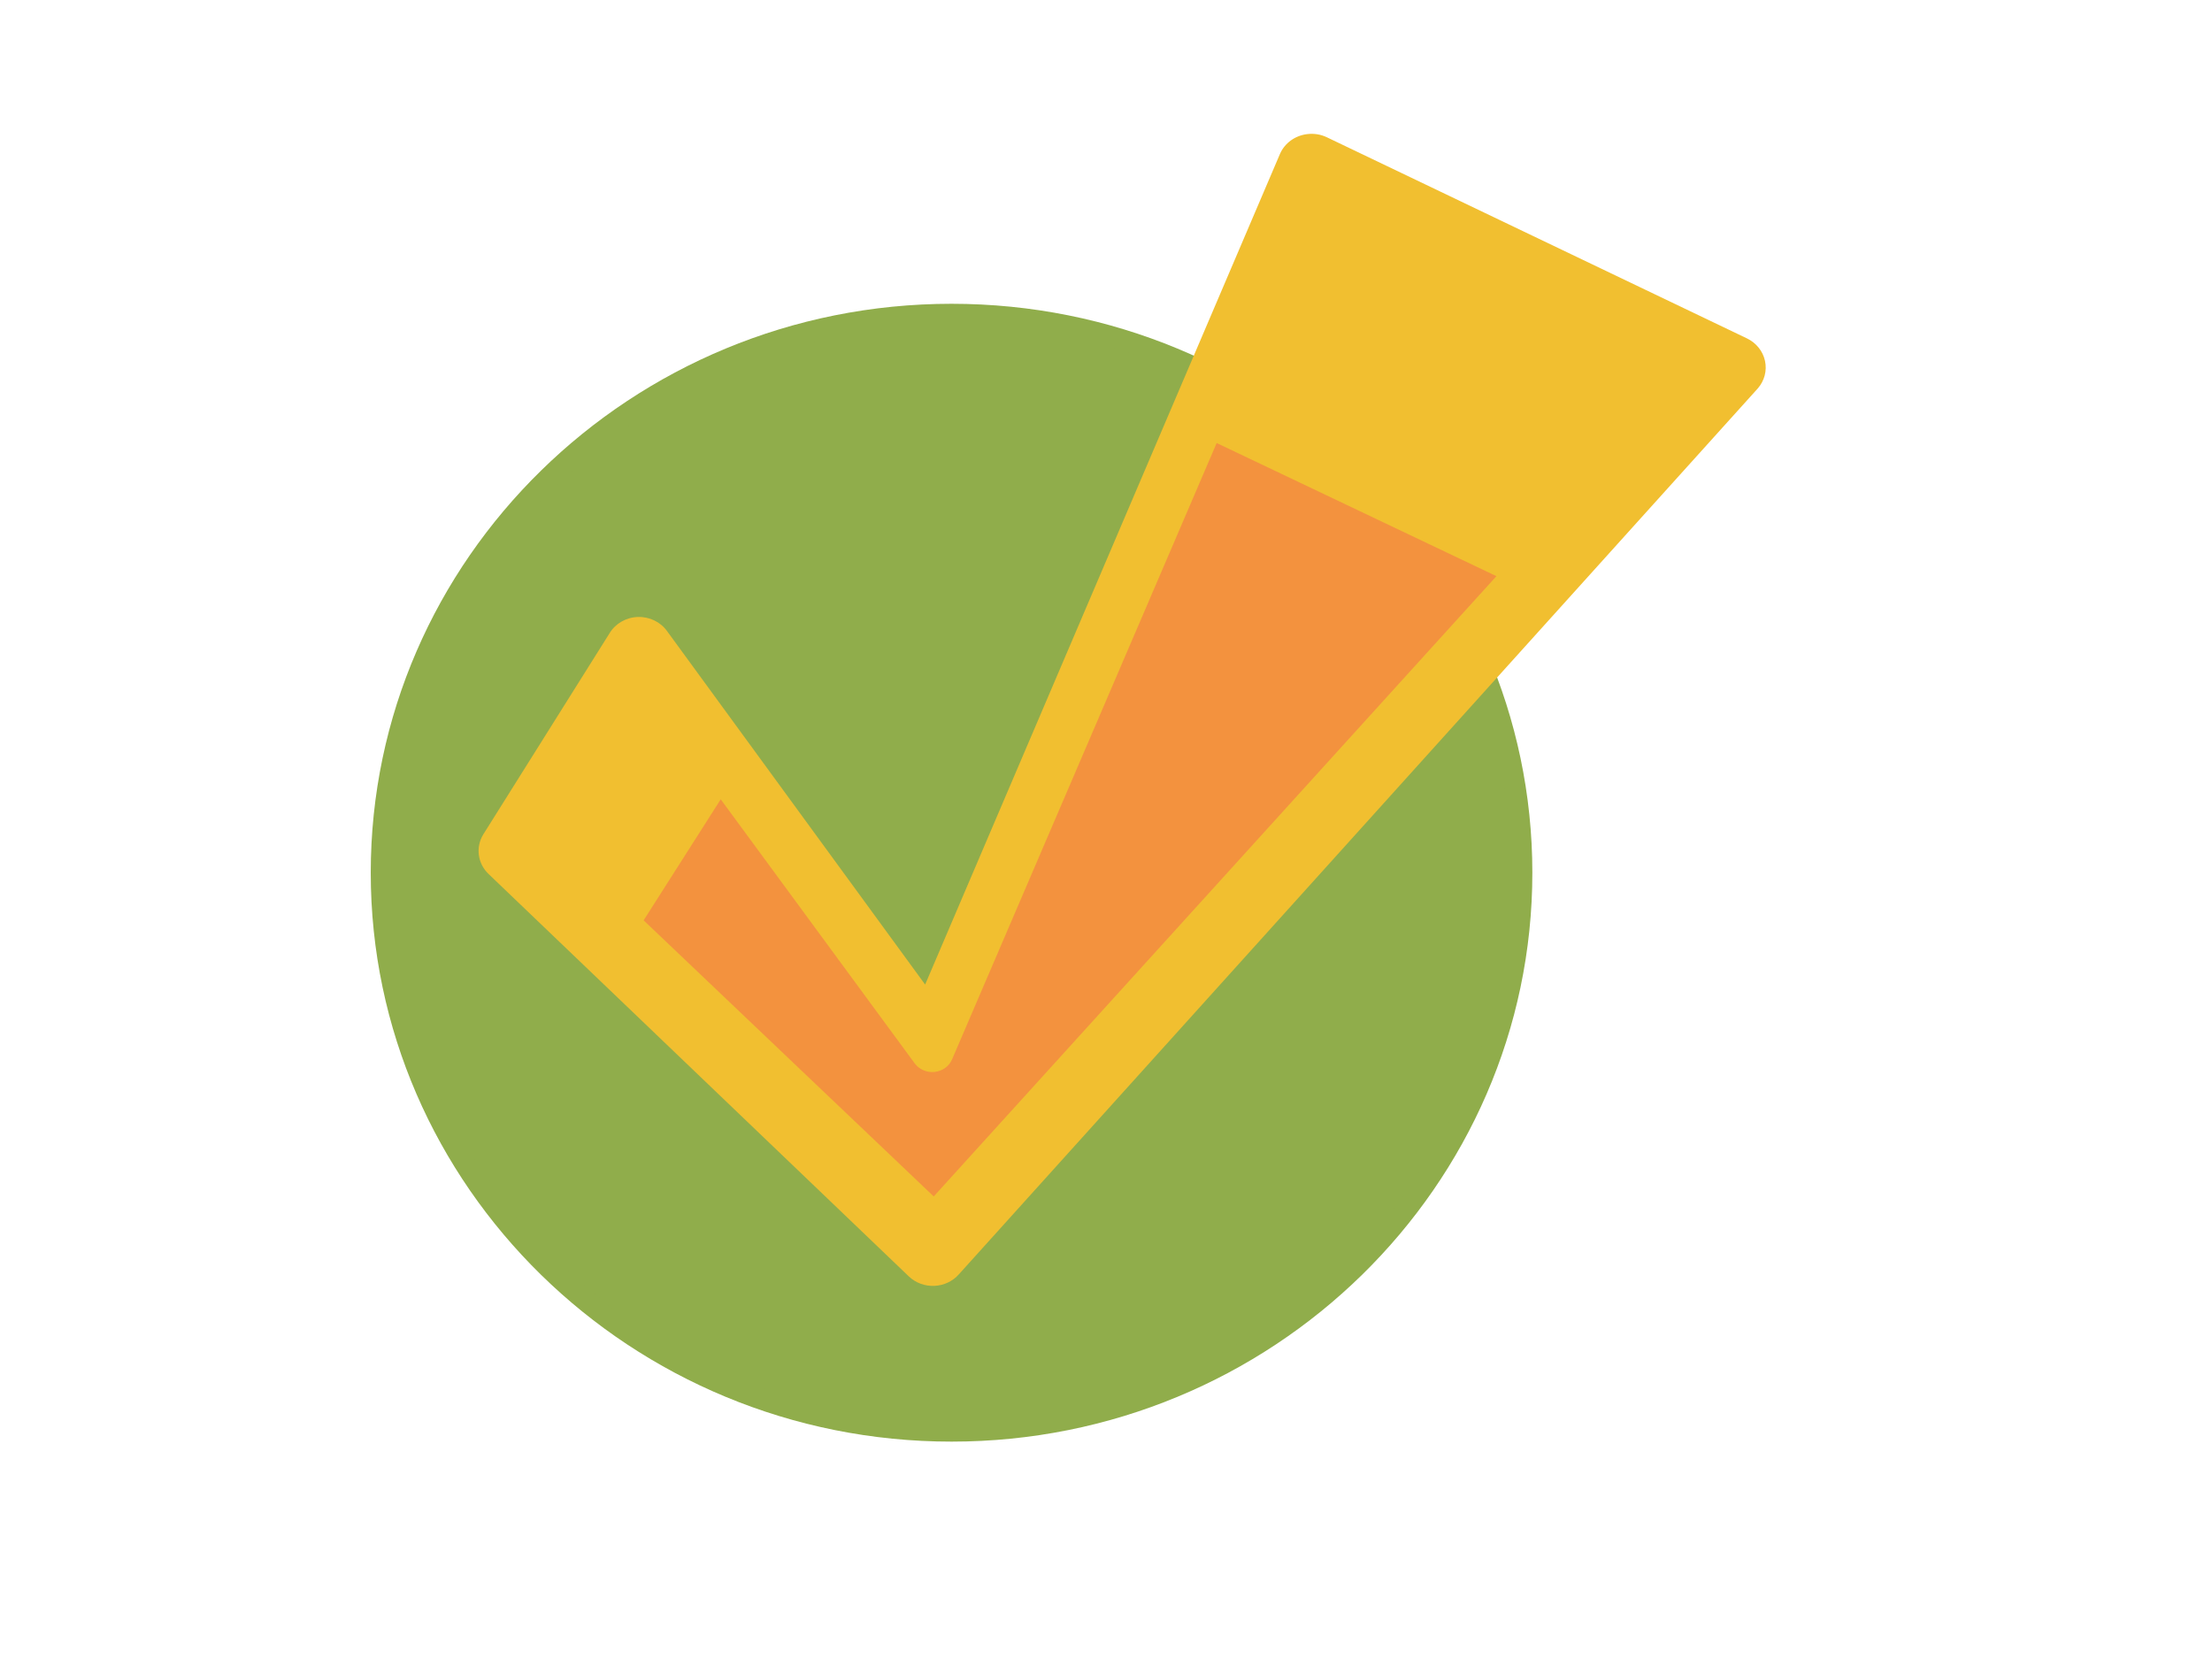
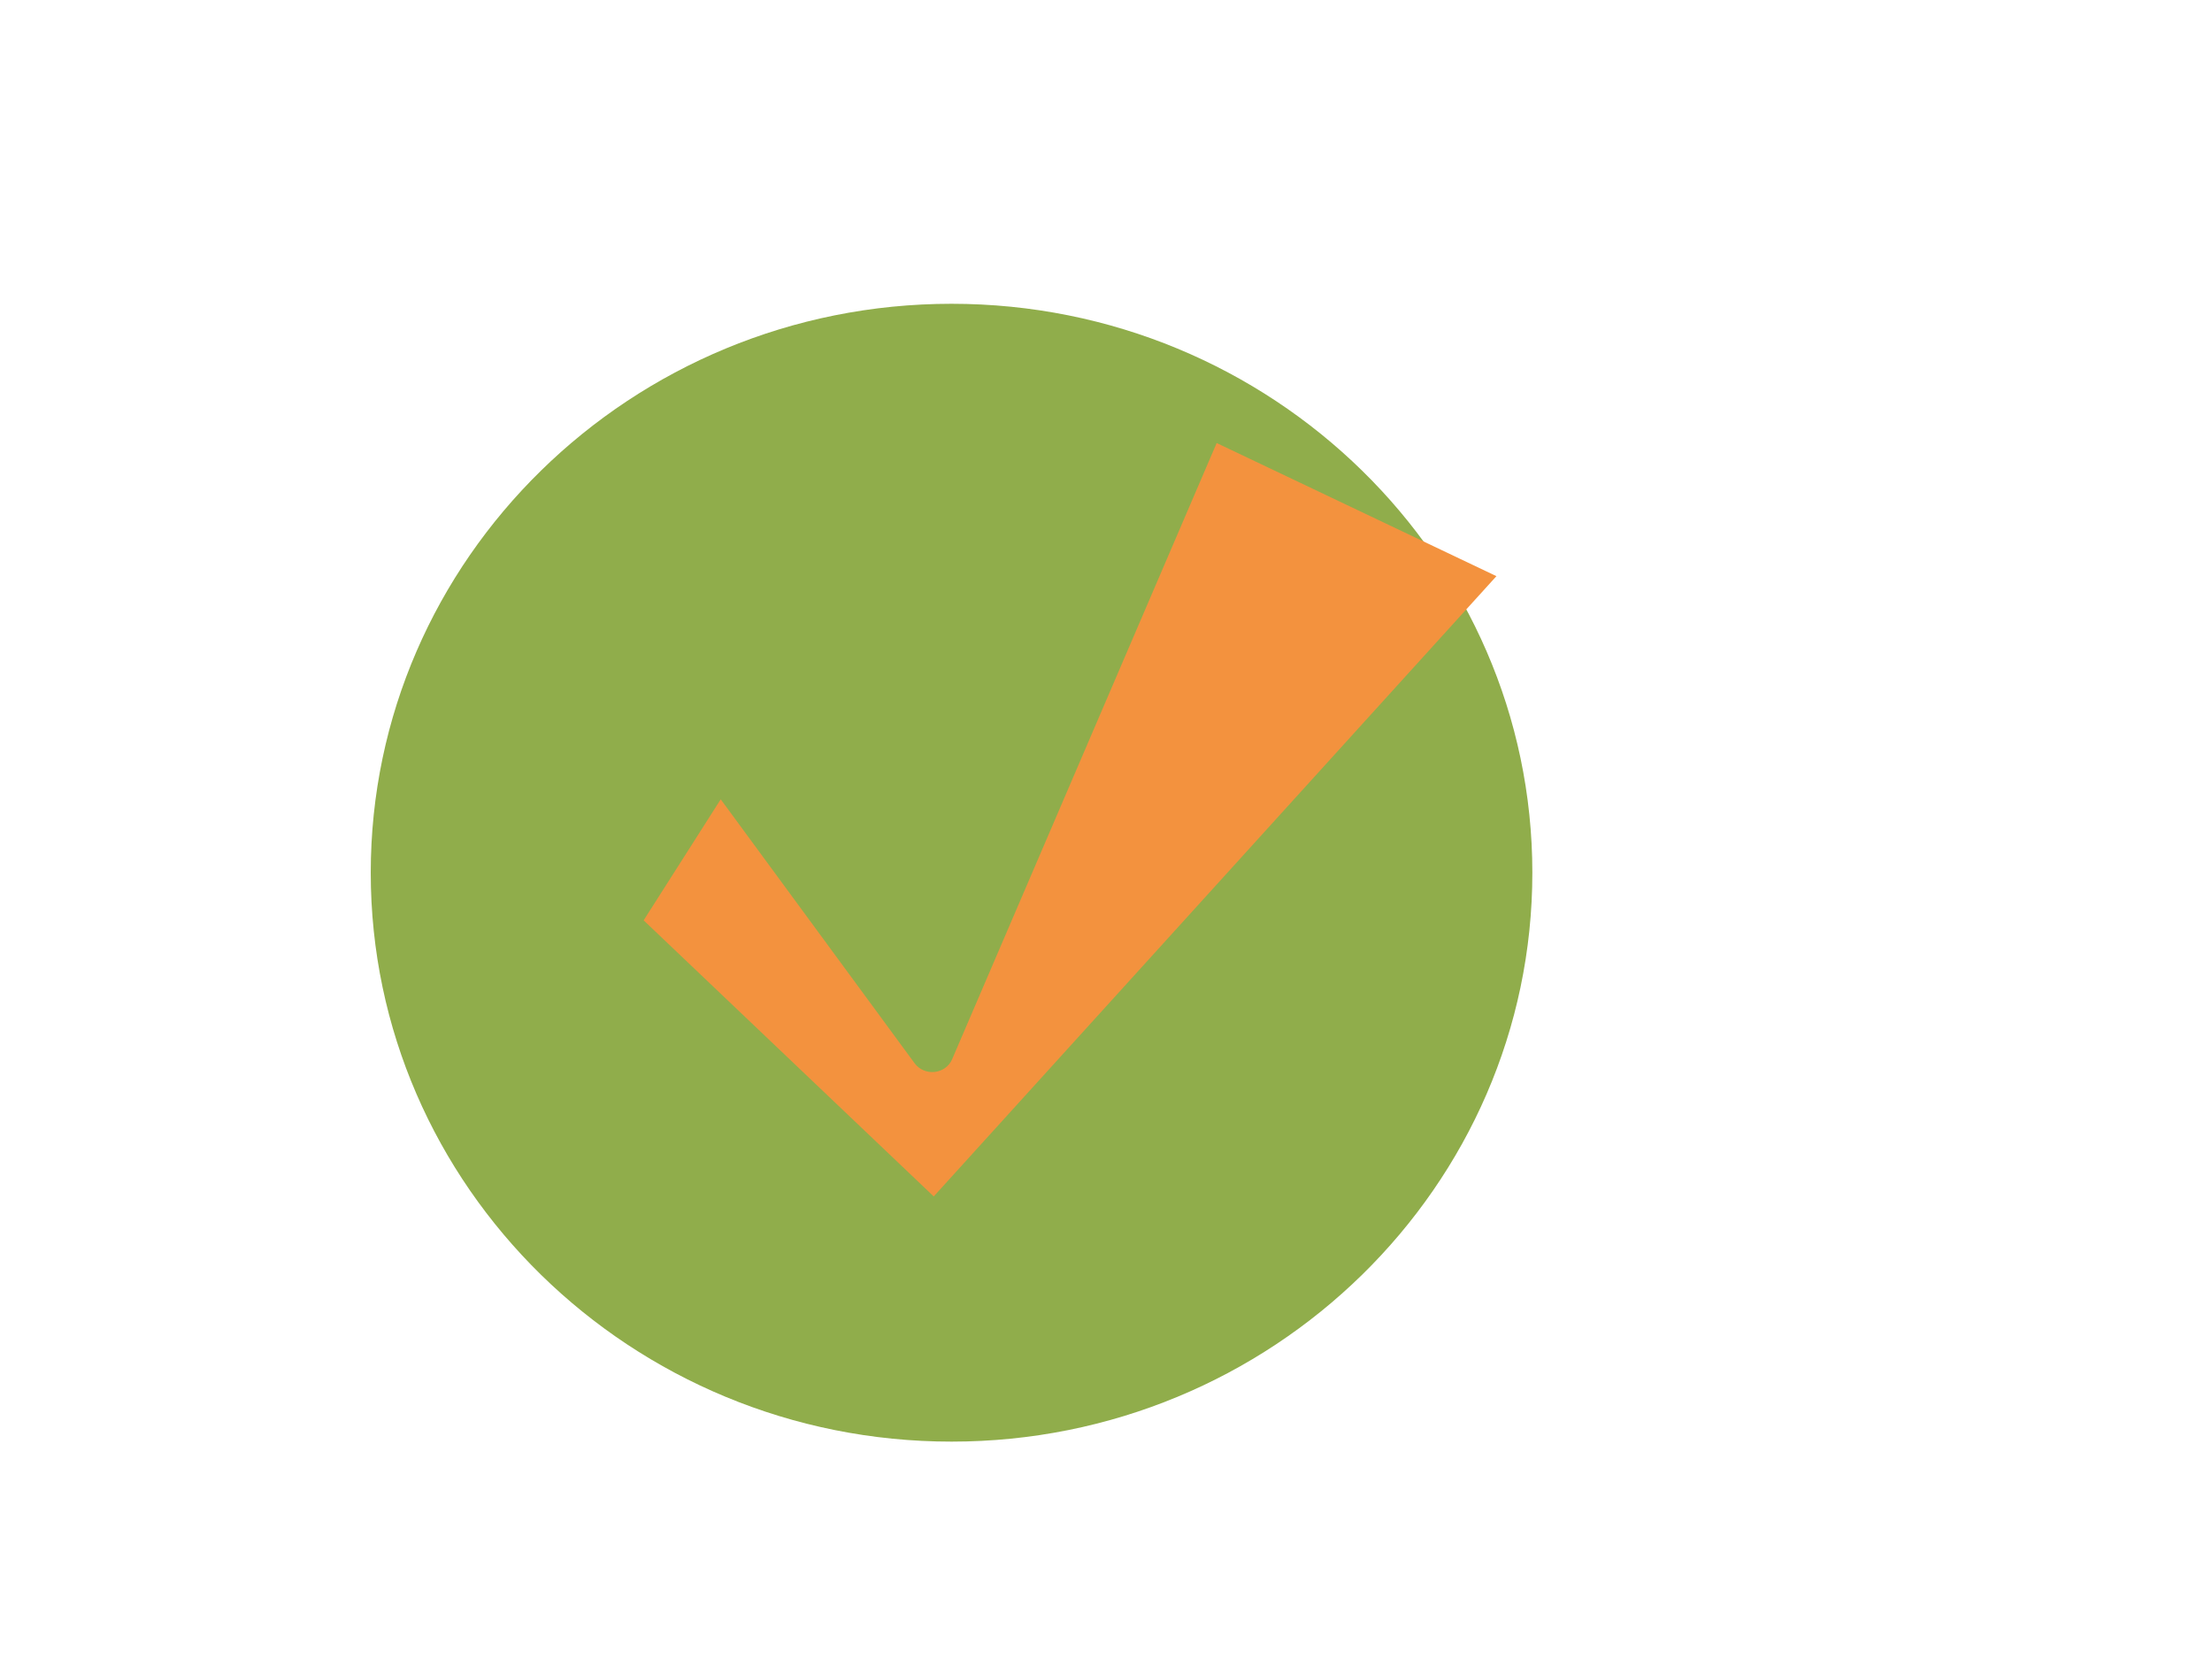
<svg xmlns="http://www.w3.org/2000/svg" xmlns:xlink="http://www.w3.org/1999/xlink" width="1024" height="768">
  <defs>
    <linearGradient id="linearGradient2171">
      <stop stop-color="#ffffff" id="stop2173" offset="0" />
      <stop stop-color="#a3a5ee" stop-opacity="0" id="stop2175" offset="1" />
    </linearGradient>
    <linearGradient id="linearGradient2160">
      <stop stop-color="#d3cece" offset="0" id="stop2162" />
      <stop stop-color="#474240" offset="1" id="stop2164" />
    </linearGradient>
    <linearGradient id="linearGradient1367">
      <stop stop-color="#f67e36" offset="0" id="stop1369" />
      <stop stop-color="#602604" offset="1" id="stop1371" />
    </linearGradient>
    <linearGradient id="linearGradient1347">
      <stop stop-color="#f0da27" id="stop1349" offset="0" />
      <stop stop-color="#bf4d09" id="stop1351" offset="1" />
    </linearGradient>
    <linearGradient id="linearGradient1315">
      <stop stop-color="#97ff82" id="stop1317" offset="0" />
      <stop stop-color="#ceff24" stop-opacity="0" id="stop1319" offset="1" />
    </linearGradient>
    <linearGradient id="linearGradient2122">
      <stop stop-color="#2edc32" id="stop2124" offset="0" />
      <stop stop-color="#11661d" id="stop2126" offset="1" />
    </linearGradient>
    <linearGradient id="linearGradient1364">
      <stop stop-color="#236b0d" id="stop1366" offset="0" />
      <stop stop-color="#0a2205" id="stop1368" offset="1" />
    </linearGradient>
    <radialGradient r="27.5" fy="14.922" fx="21.96" cy="14.922" cx="21.96" gradientTransform="matrix(1.211118e-16,1.331,-1.347,2.027373e-5,44.097,-13.395)" gradientUnits="userSpaceOnUse" id="radialGradient1402" xlink:href="#linearGradient1367" />
    <radialGradient r="27.5" fy="14.922" fx="21.96" cy="14.922" cx="21.96" gradientTransform="matrix(1.211118e-16,1.331,-1.347,2.027373e-5,44.097,-13.395)" gradientUnits="userSpaceOnUse" id="radialGradient1404" xlink:href="#linearGradient2122" />
    <linearGradient y2="47.451" x2="84.911" y1="32.362" x1="74.911" gradientUnits="userSpaceOnUse" id="linearGradient1419" xlink:href="#linearGradient1364" />
    <linearGradient y2="43.714" x2="76.875" y1="34.429" x1="73.839" gradientUnits="userSpaceOnUse" id="linearGradient1421" xlink:href="#linearGradient2122" />
    <linearGradient y2="47.375" x2="85" y1="35.589" x1="72.946" gradientUnits="userSpaceOnUse" id="linearGradient1423" xlink:href="#linearGradient1315" />
    <linearGradient y2="0.855" x2="0.728" y1="0.247" x1="0.32" id="linearGradient2158" xlink:href="#linearGradient2160" />
    <linearGradient gradientUnits="userSpaceOnUse" y2="49.099" x2="39.817" y1="28.824" x1="24.916" id="linearGradient2177" xlink:href="#linearGradient2171" />
    <radialGradient r="27.5" fy="14.922" fx="21.96" cy="14.922" cx="21.96" gradientTransform="matrix(9.909149e-17,1.089,-1.102,1.658760e-5,41.488,-4.732)" gradientUnits="userSpaceOnUse" id="radialGradient2184" xlink:href="#linearGradient2122" />
    <linearGradient gradientUnits="userSpaceOnUse" y2="63.66" x2="63.488" y1="8.631" x1="10.018" id="linearGradient2189" xlink:href="#linearGradient1364" />
    <linearGradient y2="49.099" x2="39.817" y1="28.824" x1="24.916" gradientUnits="userSpaceOnUse" id="linearGradient1339" xlink:href="#linearGradient2171" />
    <radialGradient r="27.5" fy="14.922" fx="21.96" cy="14.922" cx="21.96" gradientTransform="matrix(9.909149e-17,1.089,-1.102,1.658760e-5,41.488,-4.732)" gradientUnits="userSpaceOnUse" id="radialGradient1343" xlink:href="#linearGradient2122" />
    <linearGradient y2="1.177" x2="1.174" y1="0" x1="0.03" id="linearGradient1346" xlink:href="#linearGradient1364" />
    <linearGradient y2="1.059" x2="0.75" y1="0.408" x1="0.306" id="linearGradient1350" xlink:href="#linearGradient2171" />
  </defs>
  <g>
    <title>Layer 1</title>
    <g externalResourcesRequired="false" id="layer1">
      <path fill="#90ad4b" stroke-width="2" stroke-linecap="round" stroke-linejoin="round" stroke-miterlimit="4" id="path1373" d="m440.5,140.631c-148.267,0 -268.869,118.136 -268.869,263.369c0,145.234 120.603,263.369 268.869,263.369c148.267,0 268.869,-118.135 268.869,-263.369c0,-145.234 -120.602,-263.369 -268.869,-263.369z" />
-       <path fill="#90ad4b" stroke-width="2" stroke-linecap="round" stroke-linejoin="round" stroke-miterlimit="4" id="path1339" d="m699.368,404c0,139.972 -115.973,253.572 -258.868,253.572c-142.895,0 -258.868,-113.6 -258.868,-253.572c0,-139.972 115.973,-253.572 258.868,-253.572c142.895,0 258.868,113.6 258.868,253.572z" />
-       <path fill="#f1bf30" stroke-width="2" stroke-linecap="round" stroke-linejoin="round" stroke-miterlimit="4" d="m605.134,62.084c-5.613,0.669 -10.421,4.167 -12.596,9.168l-164.264,384.533l-119.42,-163.559c-3.051,-4.306 -8.202,-6.802 -13.631,-6.605c-5.431,0.196 -10.371,3.057 -13.073,7.57l-58.45,93.117c-3.63,5.946 -2.593,13.489 2.519,18.334l194.497,186.236c3.122,2.981 7.406,4.573 11.811,4.389c4.405,-0.182 8.528,-2.124 11.367,-5.354l369.847,-410.106c3.085,-3.539 4.312,-8.234 3.33,-12.747c-0.982,-4.513 -4.063,-8.348 -8.368,-10.412l-194.497,-93.117c-2.806,-1.335 -5.964,-1.84 -9.07,-1.448z" id="path1430" />
      <path fill="#f3923e" stroke-width="2" stroke-linecap="round" stroke-linejoin="round" stroke-miterlimit="4" d="m563.231,205.091l-122.519,285.394c-1.394,3.181 -4.5,5.387 -8.101,5.751c-3.602,0.365 -7.125,-1.169 -9.192,-4l-89.774,-122.211l-35.688,56.028l134.292,127.814l260.492,-287.144l-129.51,-61.631z" id="path1348" />
    </g>
  </g>
</svg>